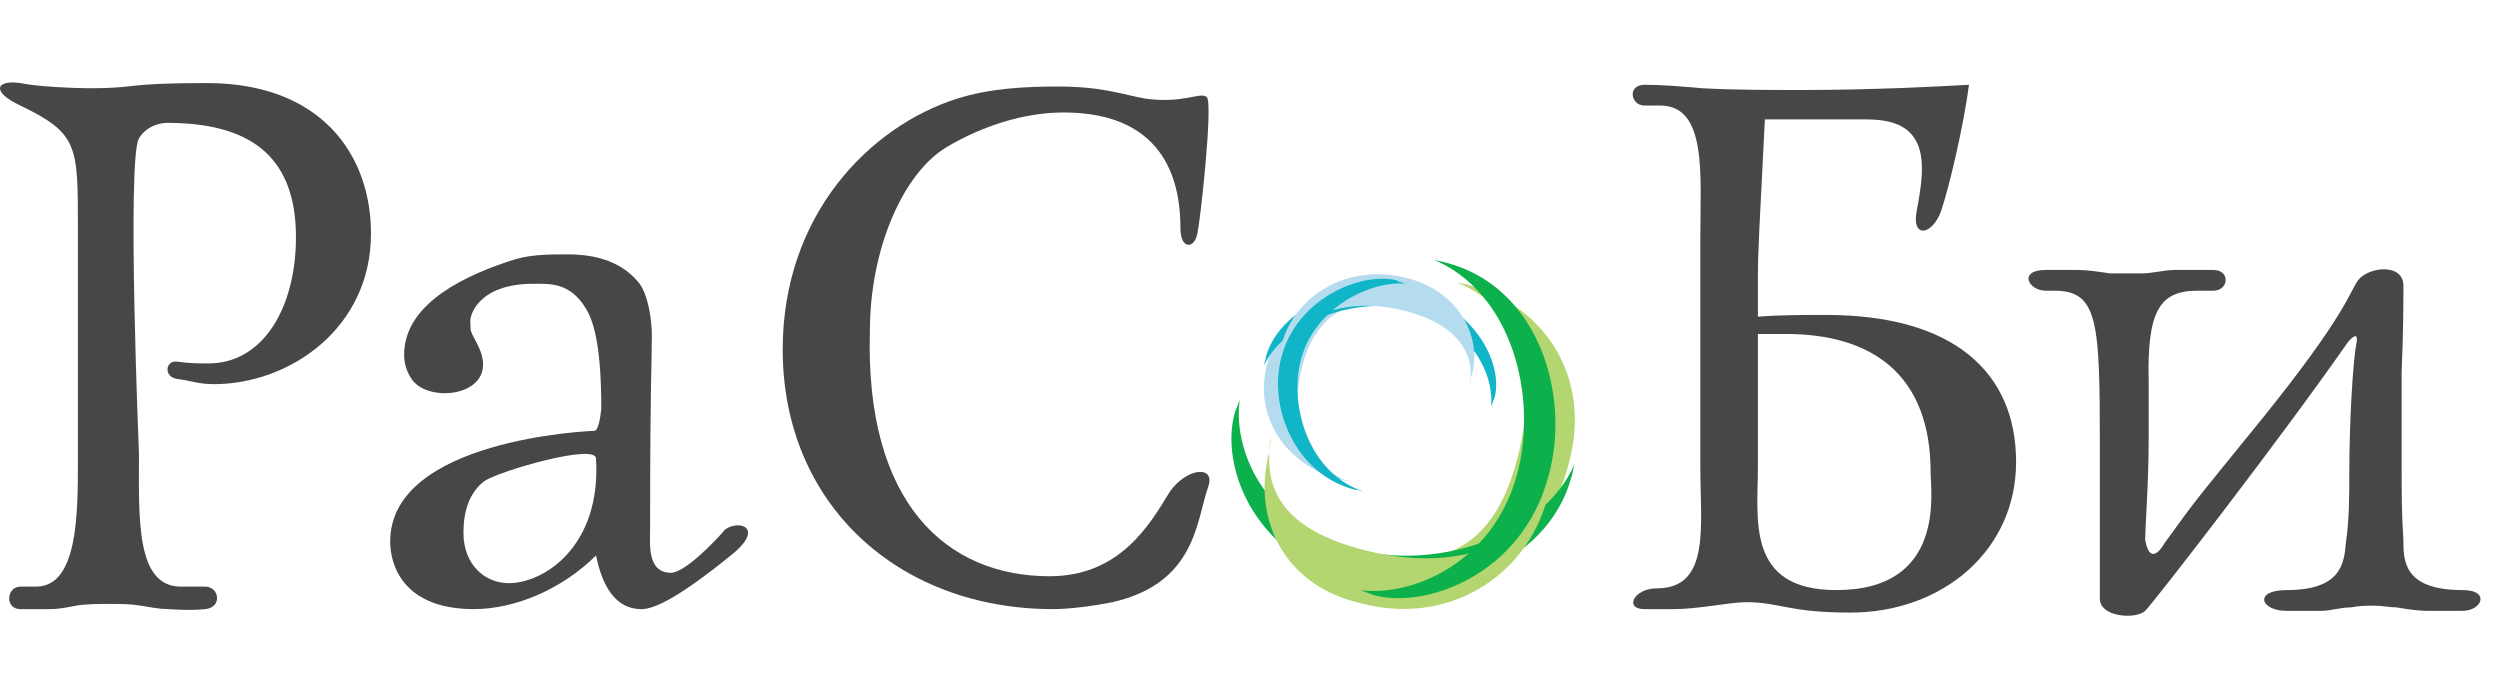
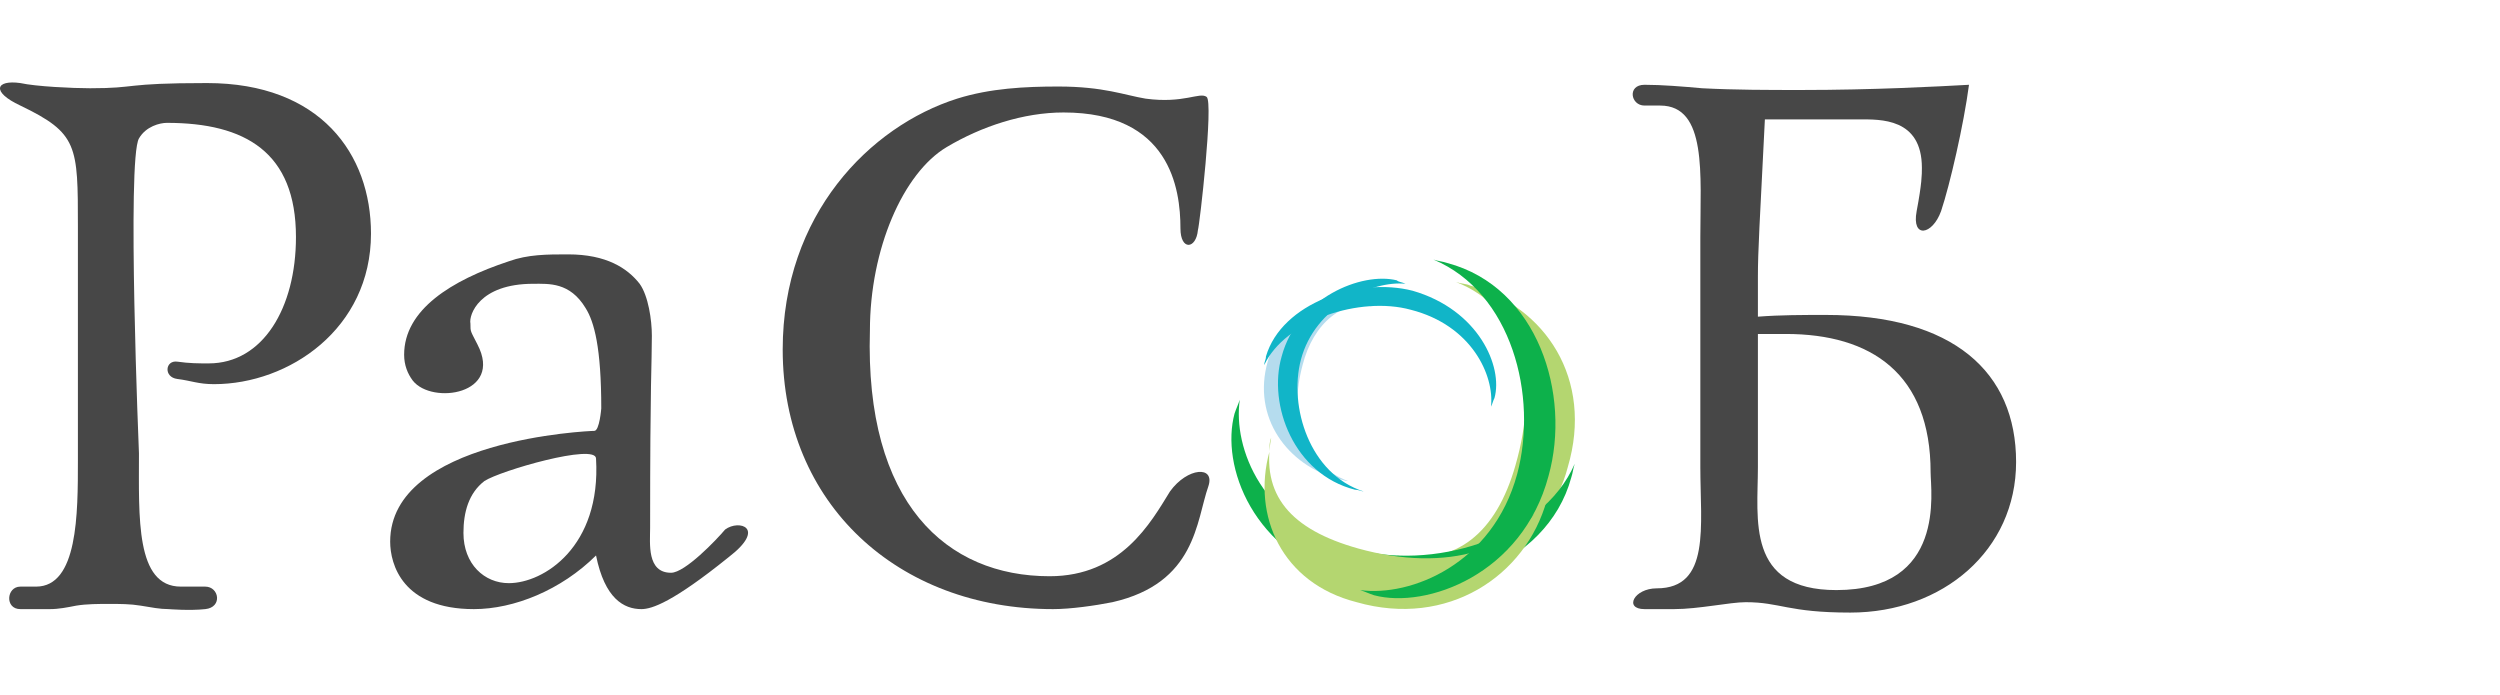
<svg xmlns="http://www.w3.org/2000/svg" width="187" height="52" viewBox="0 0 187 52" fill="none">
  <path d="M109.96 21.357C109.699 21.227 109.308 21.227 108.916 21.098C113.875 23.04 115.18 28.476 113.353 34.818C111.918 39.866 108.916 42.326 104.479 41.549C104.74 41.678 105.132 41.678 105.523 41.678C110.352 42.973 115.832 40.514 117.268 34.948C119.225 28.346 115.571 22.91 109.96 21.357Z" fill="#B4D670" />
  <path d="M101.217 41.031C94.431 39.219 92.213 33.524 92.735 29.9C92.605 30.288 92.474 30.547 92.344 30.935C91.299 34.818 93.648 41.419 101.086 43.49C107.22 45.173 115.702 42.455 117.529 35.724C117.659 35.336 117.659 35.077 117.79 34.689C115.31 40.384 106.959 42.714 101.217 41.031Z" fill="#0DB14B" />
  <path d="M115.702 37.407C115.832 37.148 115.832 36.76 115.962 36.371C114.005 41.29 108.133 42.843 101.608 41.031C96.519 39.607 94.301 37.019 95.084 32.747C94.953 33.006 94.953 33.395 94.953 33.783C93.648 38.572 95.867 43.62 101.478 45.044C108.263 46.985 114.136 43.102 115.702 37.407Z" fill="#B4D670" />
  <path d="M113.483 35.465C111.656 42.196 105.523 44.656 101.739 44.138C102.13 44.267 102.391 44.397 102.783 44.526C106.697 45.562 113.875 42.973 115.832 35.595C117.528 29.511 115.049 21.486 108.263 19.674C107.872 19.545 107.611 19.545 107.219 19.415C113.092 21.875 115.049 29.641 113.483 35.465Z" fill="#0DB14B" />
  <path d="M100.173 35.854C100.434 35.854 100.565 35.983 100.826 35.983C97.433 34.689 96.389 31.194 97.433 27.311C98.216 24.204 100.434 22.263 103.305 22.781C103.044 22.651 102.653 22.91 102.522 22.91C99.39 22.004 95.736 23.816 94.823 27.052C93.648 31.194 96.258 34.818 100.173 35.854Z" fill="#B5DCEE" />
  <path d="M105.523 23.169C110.091 24.334 111.787 28.088 111.526 30.418C111.657 30.159 111.657 30.029 111.787 29.77C112.44 27.441 110.613 23.169 105.654 21.745C101.609 20.71 95.867 22.651 94.692 26.664C94.692 26.923 94.562 27.052 94.562 27.311C96.128 23.946 101.739 22.134 105.523 23.169Z" fill="#11B5C8" />
-   <path d="M95.867 25.758C95.867 25.887 95.736 26.146 95.736 26.405C97.041 23.428 100.956 22.134 105.262 23.299C108.655 24.204 110.352 26.146 109.96 28.735C110.091 28.605 109.96 28.346 110.091 28.088C110.873 25.24 109.177 21.875 105.393 20.839C100.695 19.545 96.78 22.263 95.867 25.758Z" fill="#B5DCEE" />
  <path d="M97.303 26.923C98.347 22.91 102.653 20.969 105.132 21.227C104.871 21.098 104.61 21.098 104.48 20.969C101.87 20.322 97.042 22.263 95.867 26.664C94.823 30.288 96.781 35.465 101.348 36.63C101.609 36.63 101.87 36.76 102 36.76C97.955 35.465 96.389 30.418 97.303 26.923Z" fill="#11B5C8" />
  <path d="M12.612 45.562C11.96 45.562 11.307 45.432 10.524 45.303C9.742 45.173 8.959 45.173 8.176 45.173C7.393 45.173 6.479 45.173 5.696 45.303C5.044 45.432 4.391 45.562 3.739 45.562C3.739 45.562 2.825 45.562 1.521 45.562C0.346 45.562 0.477 43.879 1.521 43.879C2.564 43.879 2.695 43.879 2.695 43.879C5.827 43.879 5.827 38.443 5.827 34.43V16.956C5.827 10.873 5.827 9.967 1.521 7.896C-0.698 6.86 -0.306 5.954 1.521 6.213C2.695 6.472 5.435 6.601 6.74 6.601C10.394 6.601 9.089 6.213 15.483 6.213C23.965 6.213 27.75 11.52 27.75 17.474C27.75 24.593 21.616 28.735 16.005 28.735C14.831 28.735 14.309 28.476 13.265 28.347C12.221 28.217 12.351 26.923 13.265 27.052C14.178 27.182 14.831 27.182 15.614 27.182C19.659 27.182 22.138 23.04 22.138 17.733C22.138 11.39 18.354 9.19 12.482 9.19C11.96 9.19 10.916 9.449 10.394 10.355C9.481 11.908 10.394 33.912 10.394 33.912C10.394 38.702 10.133 43.879 13.526 43.879C13.526 43.879 14.309 43.879 15.353 43.879C16.397 43.879 16.658 45.432 15.353 45.562C14.178 45.691 12.612 45.562 12.612 45.562Z" fill="#474747" />
  <path d="M88.298 17.086C88.298 14.108 87.515 8.413 79.555 8.413C76.554 8.413 73.422 9.449 70.812 11.002C67.55 12.944 65.07 18.639 65.07 24.722C64.679 37.666 70.812 43.102 78.511 43.102C83.862 43.102 86.08 39.09 87.515 36.76C88.82 34.948 90.908 34.818 90.386 36.372C89.473 38.96 89.473 43.62 83.209 45.044C81.904 45.303 80.077 45.562 78.772 45.562C67.158 45.562 58.546 37.666 58.546 26.146C58.546 16.05 65.07 9.449 71.595 7.378C74.075 6.601 76.684 6.472 79.164 6.472C82.557 6.472 84.123 7.119 85.688 7.378C88.559 7.766 89.734 6.86 90.256 7.248C90.778 7.637 89.734 16.827 89.603 17.215C89.473 18.639 88.298 18.768 88.298 17.086Z" fill="#474747" />
  <path d="M54.501 41.678C50.325 45.044 48.759 45.562 47.976 45.562C46.671 45.562 45.236 44.785 44.583 41.549C41.973 44.138 38.45 45.562 35.449 45.562C30.099 45.562 29.185 42.196 29.185 40.514C29.185 32.877 44.061 32.23 44.453 32.23C44.844 32.23 44.975 30.547 44.975 30.547C44.975 26.017 44.453 24.075 43.8 23.04C42.626 21.098 41.06 21.227 39.886 21.227C35.84 21.227 35.057 23.557 35.188 24.205C35.188 24.852 35.188 24.722 35.71 25.758C37.667 29.511 32.317 30.288 30.881 28.476C30.49 27.958 30.229 27.311 30.229 26.534C30.229 23.169 33.752 20.969 38.059 19.545C39.494 19.027 40.929 19.027 42.495 19.027C45.366 19.027 46.932 20.063 47.846 21.227C48.498 22.134 48.759 23.946 48.759 25.111C48.759 27.311 48.629 28.217 48.629 39.478C48.629 40.643 48.367 42.843 50.194 42.843C51.238 42.843 53.587 40.384 54.24 39.608C55.284 38.831 57.371 39.478 54.501 41.678ZM36.232 35.983C35.057 36.889 34.666 38.313 34.666 39.866C34.666 42.196 36.232 43.62 38.059 43.62C40.668 43.62 44.975 40.902 44.583 34.301C44.583 33.136 37.406 35.207 36.232 35.983Z" fill="#474747" />
  <path d="M127.185 17.733C127.185 13.073 127.707 7.896 124.183 7.896C124.183 7.896 124.053 7.896 123.009 7.896C121.965 7.896 121.704 6.342 123.009 6.342C124.314 6.342 125.88 6.472 127.315 6.601C129.795 6.731 132.274 6.731 134.753 6.731C140.104 6.731 144.932 6.472 147.281 6.342C146.889 9.319 145.845 13.85 145.193 15.791C144.54 17.603 142.974 17.862 143.366 15.791C143.757 13.72 143.757 13.073 143.757 12.555C143.757 8.802 140.626 8.931 139.06 8.931H132.013C131.622 16.697 131.491 18.768 131.491 20.71V23.687C133.187 23.557 134.884 23.557 136.58 23.557C146.106 23.557 150.804 27.829 150.804 34.559C150.804 41.161 145.323 45.821 138.407 45.821C133.709 45.821 133.187 45.044 130.578 45.044C129.403 45.044 127.054 45.562 125.227 45.562C125.227 45.562 124.575 45.562 123.009 45.562C121.443 45.562 122.226 44.008 123.922 44.008C127.968 44.008 127.185 39.349 127.185 34.948V17.733ZM131.491 34.948C131.491 38.831 130.578 44.138 137.363 44.138C145.584 44.138 144.41 36.76 144.41 35.336C144.41 27.958 139.973 24.981 133.579 24.981C132.926 24.981 132.144 24.981 131.491 24.981V34.948Z" fill="#474747" />
-   <path d="M161.896 40.643C164.506 37.019 164.376 37.278 169.204 31.323C175.467 23.557 175.728 21.875 176.381 20.969C177.164 19.933 179.774 19.674 179.774 21.357C179.774 22.651 179.774 24.722 179.643 27.829C179.643 30.288 179.643 32.747 179.643 35.077C179.643 36.76 179.643 38.443 179.774 40.384C179.774 41.937 179.774 44.138 184.21 44.138C186.298 44.138 185.646 45.691 184.21 45.691C182.775 45.691 181.601 45.691 181.601 45.691C180.818 45.691 180.035 45.562 179.252 45.432C178.73 45.432 178.208 45.303 177.555 45.303C177.033 45.303 176.511 45.303 175.859 45.432C175.076 45.432 174.293 45.691 173.641 45.691C173.641 45.691 172.597 45.691 171.031 45.691C169.073 45.691 168.551 44.138 171.031 44.138C175.076 44.138 175.337 42.196 175.467 40.643C175.728 38.831 175.728 37.148 175.728 35.336C175.728 31.712 175.989 27.052 176.25 25.758C176.511 24.463 175.598 25.628 175.598 25.628C170.639 32.747 161.113 45.044 160.461 45.691C159.808 46.338 156.937 46.209 157.068 44.656C157.068 43.102 157.068 42.067 157.068 33.265C157.068 24.075 156.937 21.745 153.675 21.745C153.675 21.745 154.328 21.745 153.023 21.745C151.718 21.745 150.935 20.192 153.023 20.192C155.111 20.192 155.372 20.192 155.372 20.192C156.155 20.192 156.937 20.321 157.851 20.451C158.242 20.451 158.634 20.451 159.025 20.451C159.417 20.451 159.808 20.451 160.2 20.451C160.983 20.451 161.896 20.192 162.679 20.192C162.679 20.192 164.376 20.192 165.55 20.192C166.855 20.192 166.724 21.745 165.55 21.745C164.376 21.745 164.376 21.745 164.376 21.745C161.505 21.745 160.591 23.299 160.722 28.605C160.722 29.9 160.722 31.194 160.722 32.618C160.722 36.242 160.461 39.349 160.461 40.384C160.852 42.584 161.896 40.643 161.896 40.643Z" fill="#474747" />
</svg>